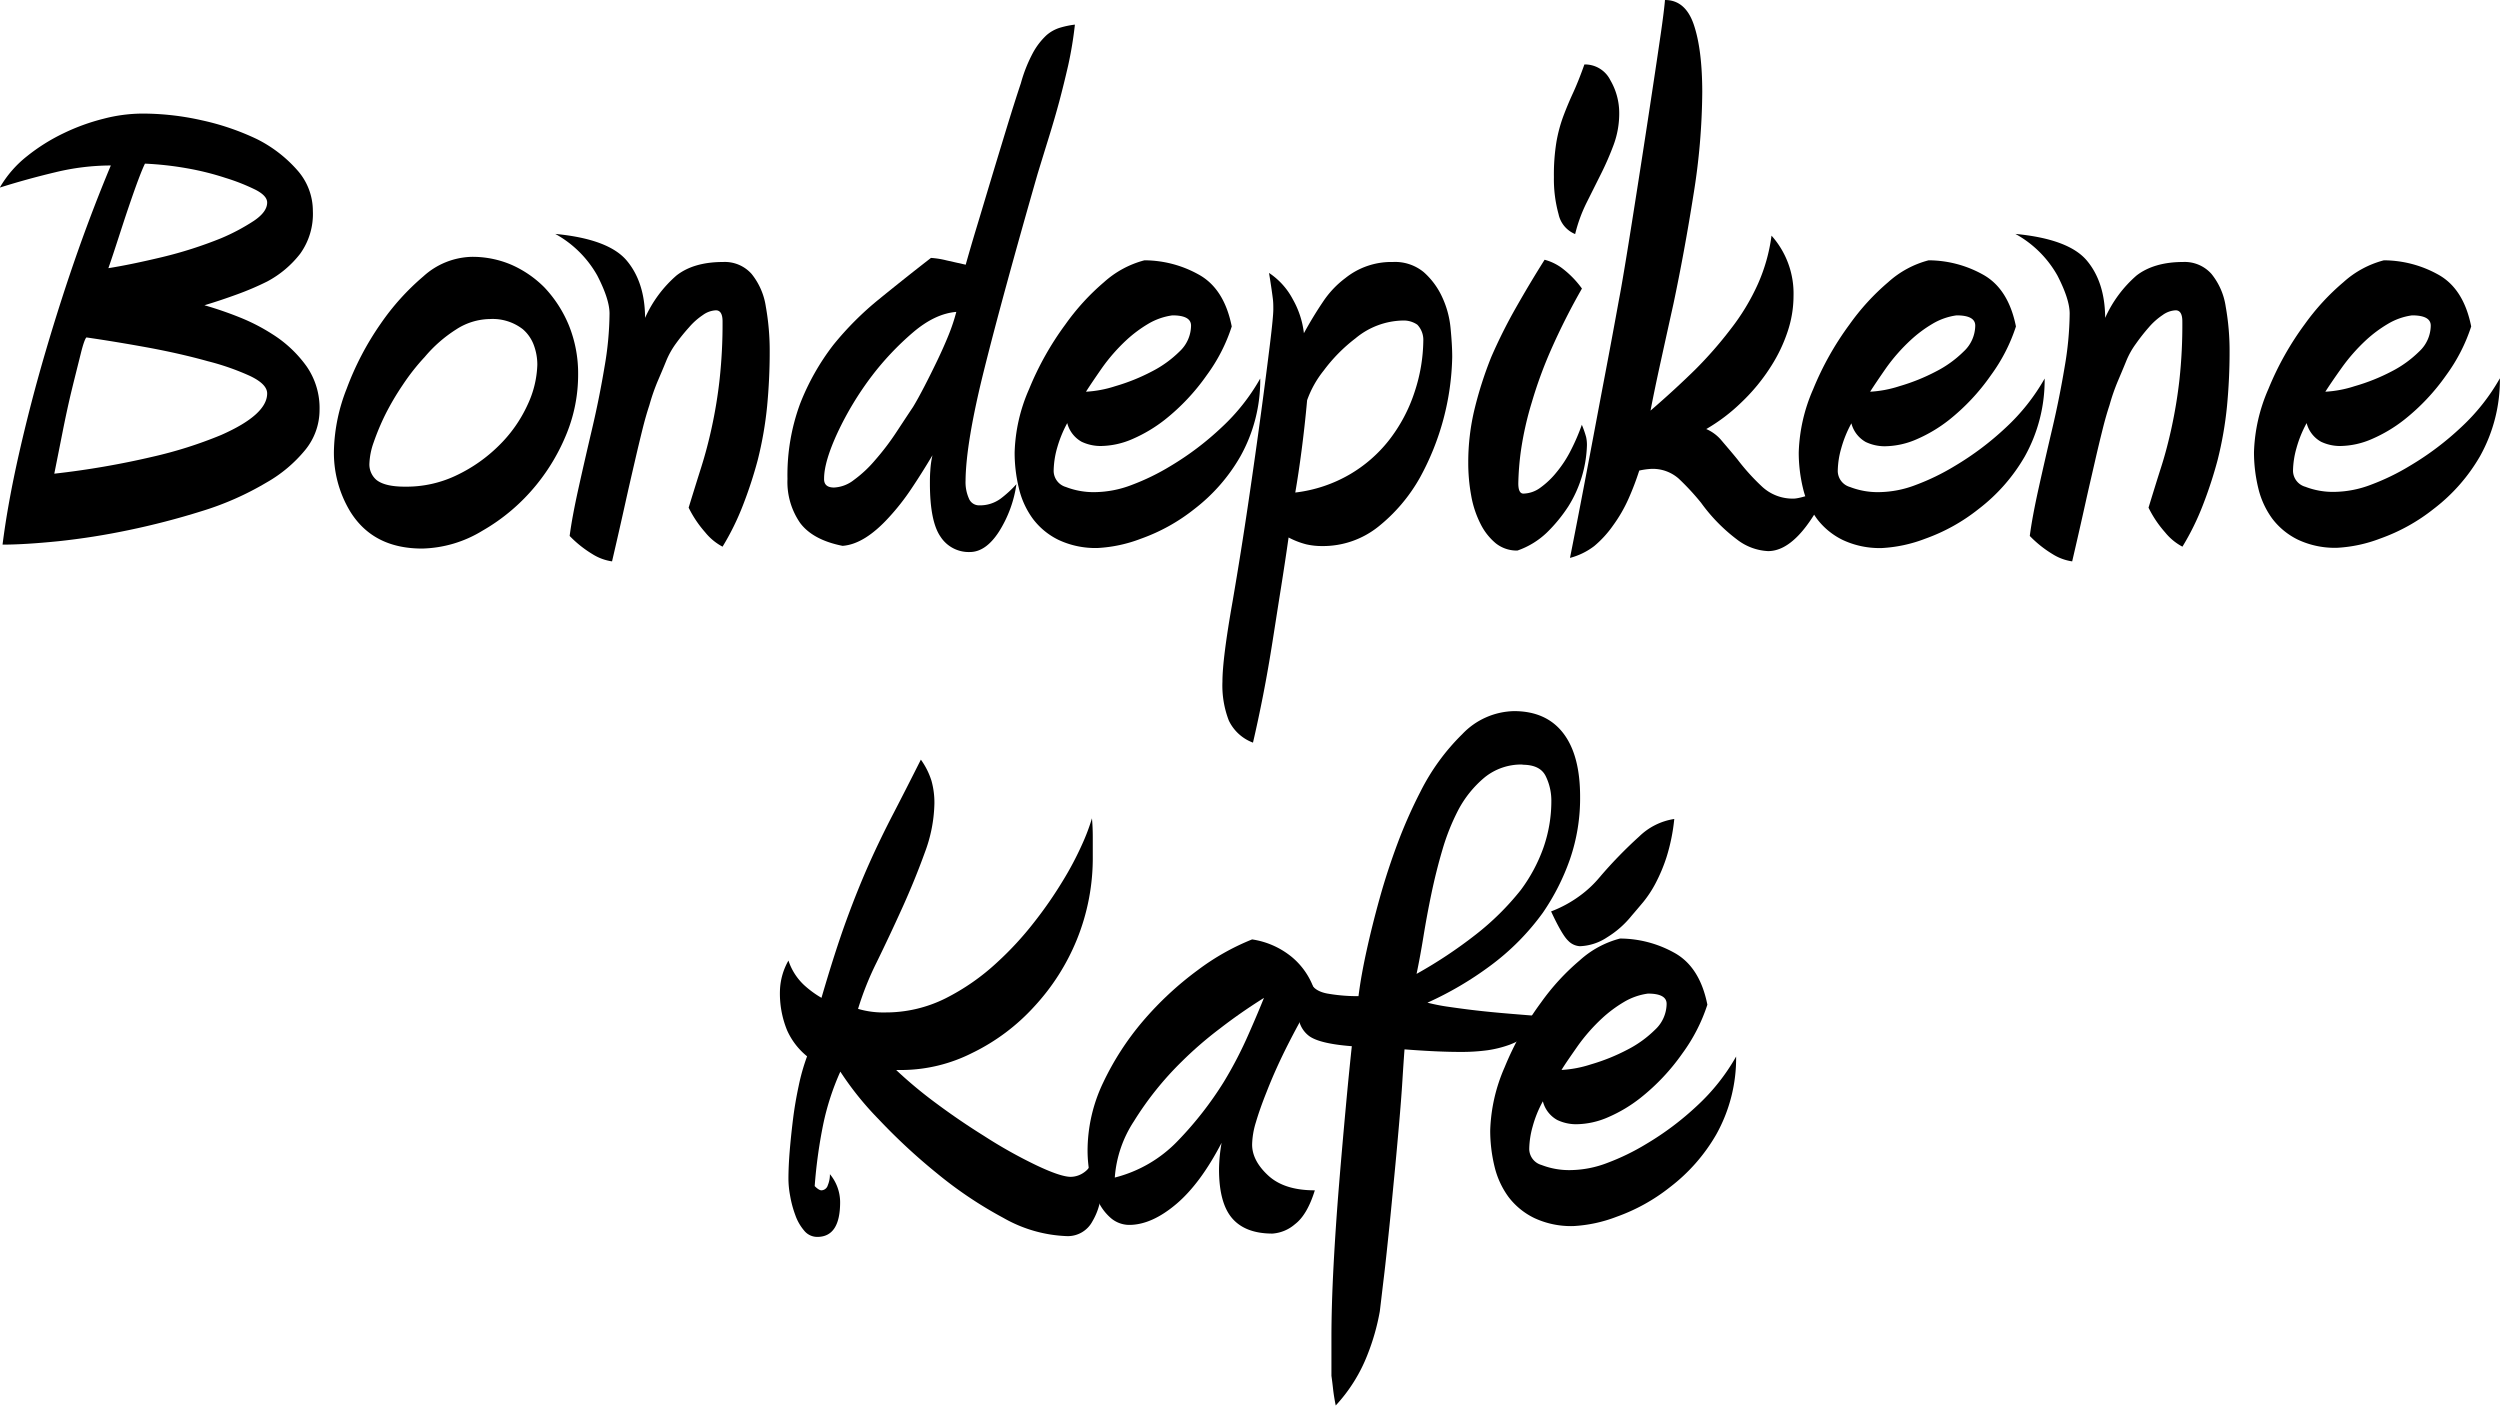
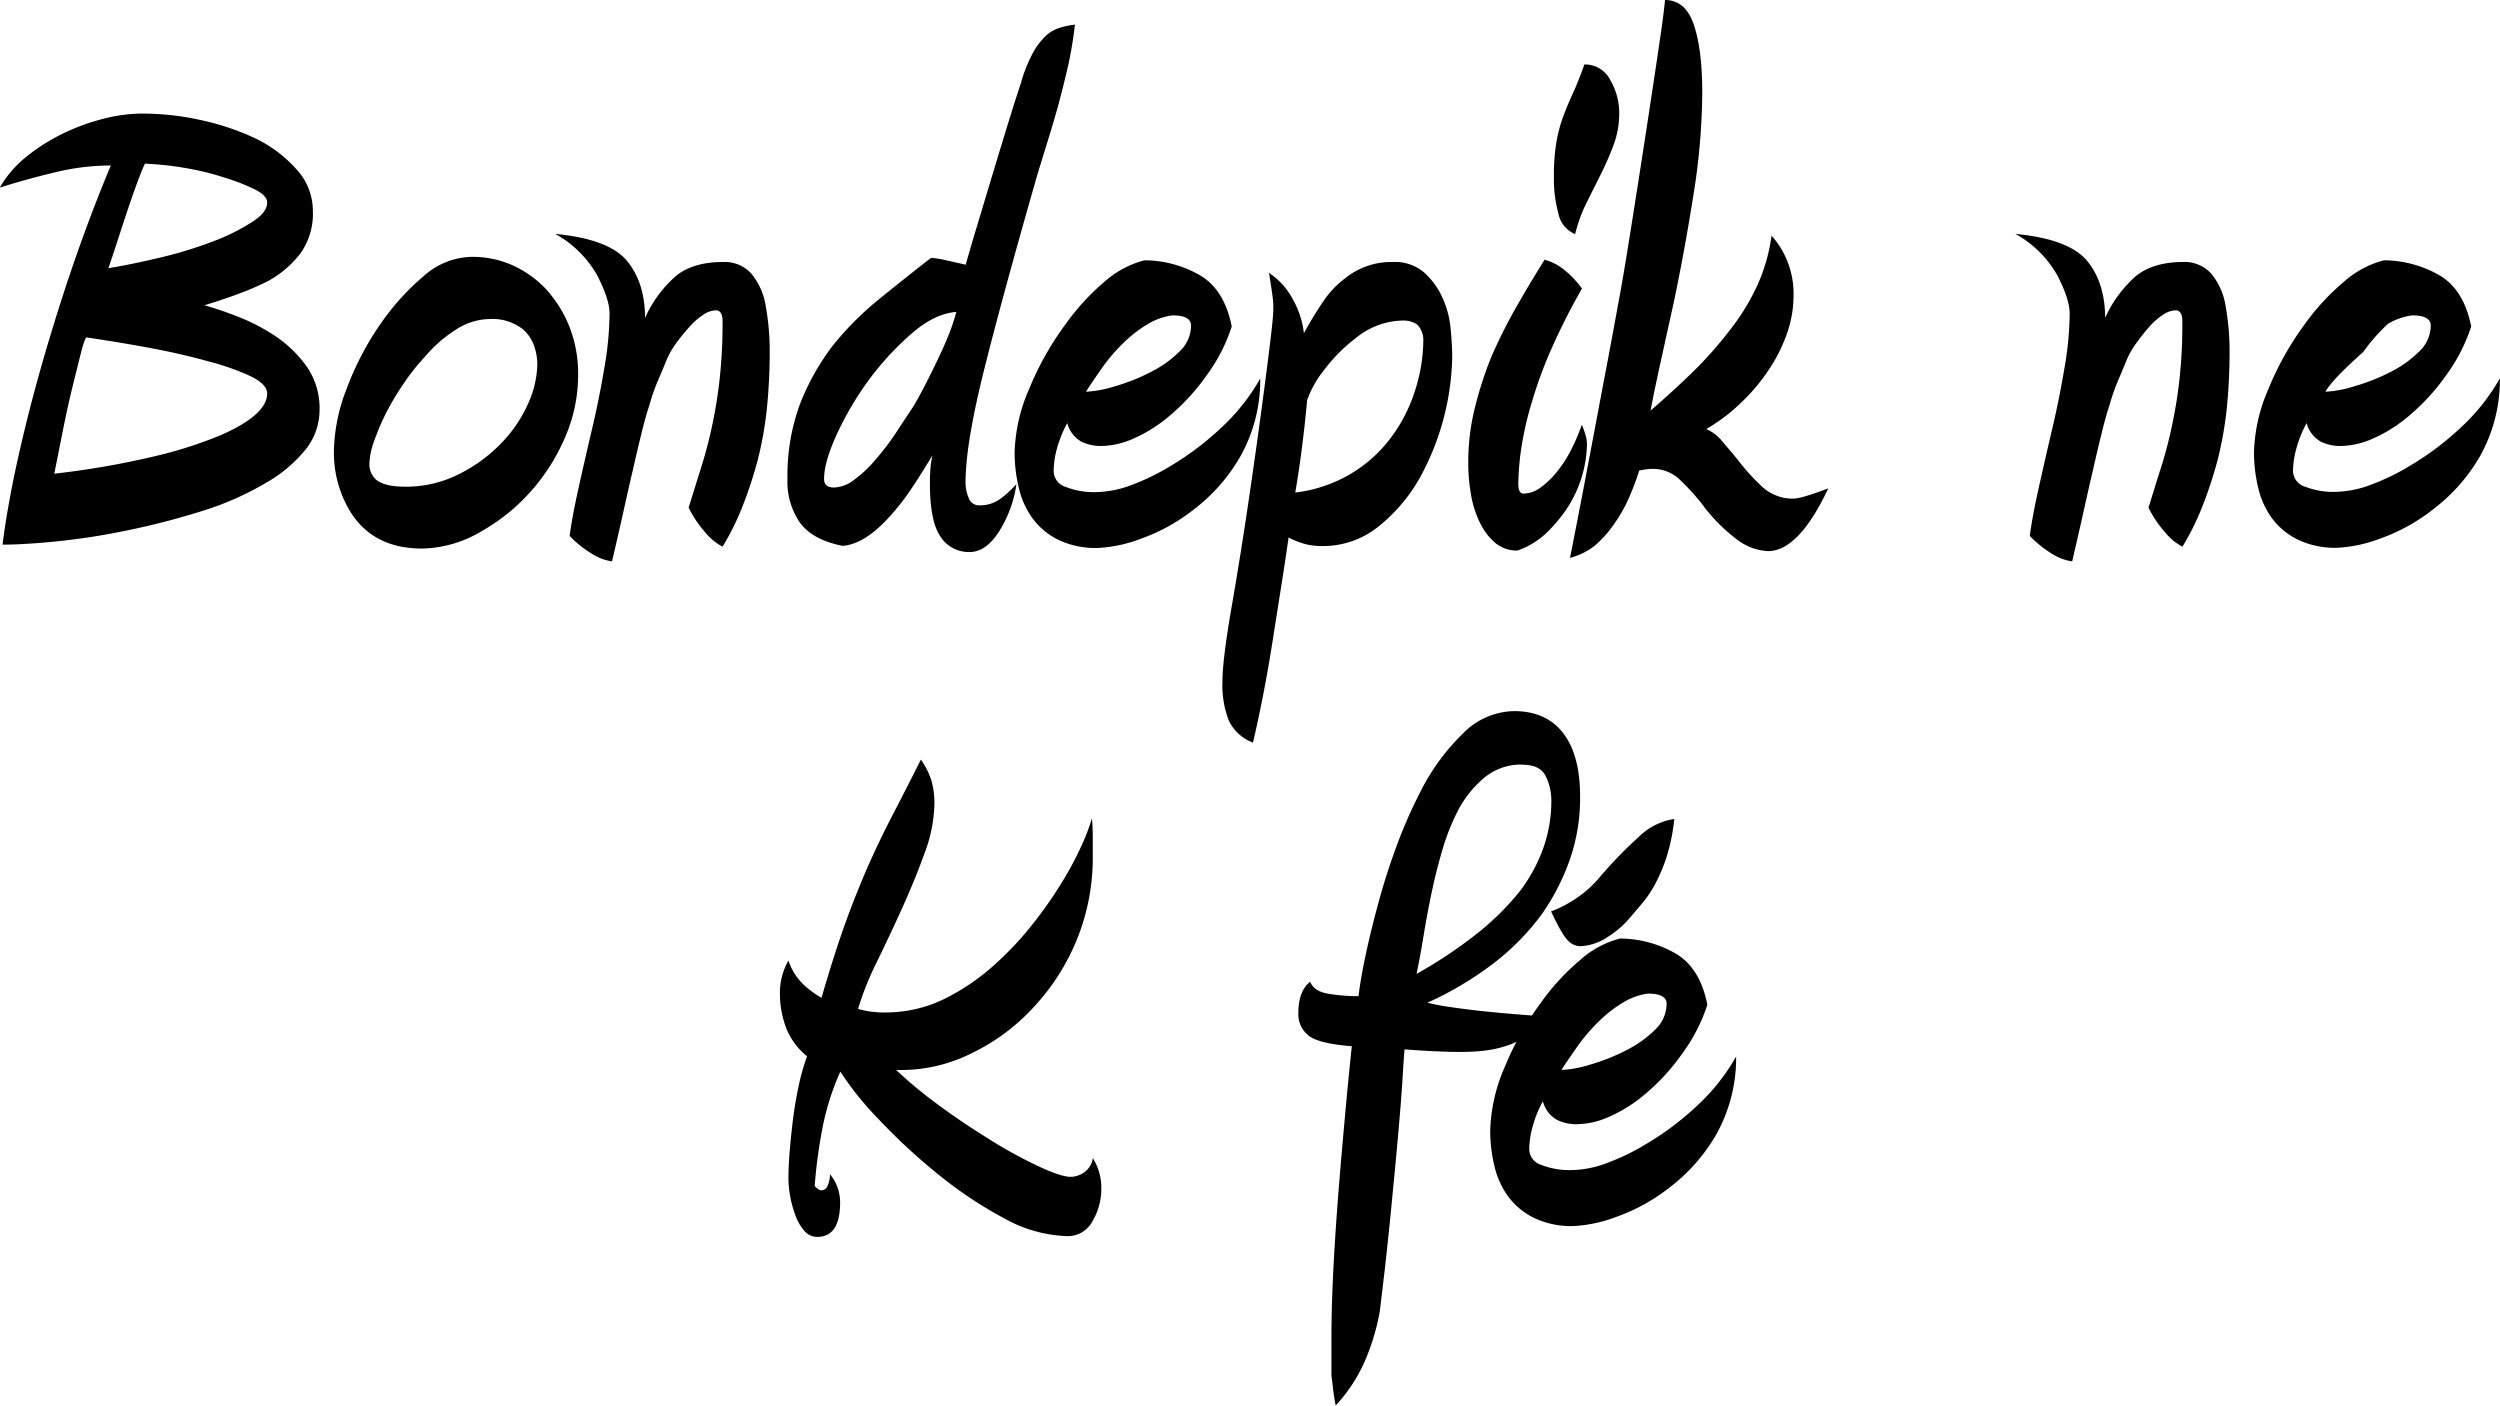
<svg xmlns="http://www.w3.org/2000/svg" width="489.51" height="275.24" viewBox="0 0 489.51 275.24">
  <title>Bondepikene-kafe_logo</title>
  <g>
    <path d="M32.57,40a52.83,52.83,0,0,1,11.7,1.33A49.37,49.37,0,0,1,55,45a26.05,26.05,0,0,1,7.89,6.07,12,12,0,0,1,3.06,8,13.34,13.34,0,0,1-2.49,8.38A20.12,20.12,0,0,1,57,72.88a55.42,55.42,0,0,1-5.81,2.49c-2.1.77-4.26,1.5-6.47,2.16a70.92,70.92,0,0,1,7,2.41A37.43,37.43,0,0,1,58,83.18a23.81,23.81,0,0,1,6.72,6.31A14.31,14.31,0,0,1,67.26,98a12.39,12.39,0,0,1-2.82,7.88,27.08,27.08,0,0,1-7.64,6.4,57.8,57.8,0,0,1-12.61,5.56q-7.12,2.23-14.36,3.73a137.3,137.3,0,0,1-13.77,2.17q-6.57.66-10.87.66,1-8,3.23-17.84c1.49-6.57,3.23-13.28,5.23-20.08S17.77,73.07,20,66.76s4.4-11.84,6.39-16.6a46.48,46.48,0,0,0-10.87,1.33q-5.55,1.32-10.87,3A21.61,21.61,0,0,1,10,48.33a37.05,37.05,0,0,1,7.14-4.48A40.71,40.71,0,0,1,25,41,30.56,30.56,0,0,1,32.57,40ZM21.62,83.83C21.39,84,21,85,20.53,86.9s-1.08,4.3-1.74,7-1.3,5.68-1.9,8.72-1.13,5.68-1.57,7.89a164.65,164.65,0,0,0,19.26-3.32A83.18,83.18,0,0,0,48,102.93c6-2.65,9-5.36,9-8.13,0-1.22-1.11-2.35-3.32-3.41a48.85,48.85,0,0,0-8.29-2.9Q40.05,87,33.75,85.83C29.52,85.06,25.49,84.39,21.62,83.83Zm11.44-34c-.33.67-.77,1.74-1.33,3.23s-1.16,3.22-1.82,5.15-1.33,4-2,6.06-1.33,4.1-2,6q4.31-.68,10.54-2.17A81,81,0,0,0,48,64.4,39.71,39.71,0,0,0,54.4,61Q57,59.25,57,57.42c0-.89-.75-1.71-2.25-2.49a39.38,39.38,0,0,0-5.89-2.33,54.18,54.18,0,0,0-7.63-1.9A63.25,63.25,0,0,0,33.06,49.8Z" transform="translate(-4.69 -17.76)" />
    <path d="M87.35,125.17c-6.43,0-11.12-2.43-14.12-7.31a22.22,22.22,0,0,1-3.15-12.12,35.06,35.06,0,0,1,2.49-11.87,56.56,56.56,0,0,1,6.64-12.7,47.35,47.35,0,0,1,8.38-9.3A14.58,14.58,0,0,1,97,68.05a19.37,19.37,0,0,1,7.89,1.58A21.07,21.07,0,0,1,111.25,74a24.14,24.14,0,0,1,4.9,7.64,25.15,25.15,0,0,1,1.74,9.46,30.63,30.63,0,0,1-2.24,11.54,39,39,0,0,1-5.89,10,37.94,37.94,0,0,1-10.63,9.05A23.57,23.57,0,0,1,87.35,125.17ZM84,113.05a22.6,22.6,0,0,0,10.3-2.33,30,30,0,0,0,8-5.64A26.75,26.75,0,0,0,108,97a19.73,19.73,0,0,0,1.9-7.8,10.93,10.93,0,0,0-.67-3.82,7.56,7.56,0,0,0-2.16-3.15,9.63,9.63,0,0,0-6.47-2A12.37,12.37,0,0,0,94,82.27a26.65,26.65,0,0,0-6.15,5.39,42.17,42.17,0,0,0-4.31,5.48A51.69,51.69,0,0,0,80.1,99a47.5,47.5,0,0,0-2.25,5.39,13.8,13.8,0,0,0-.83,4.15,4,4,0,0,0,1.33,3.15Q80,113.06,84,113.05Z" transform="translate(-4.69 -17.76)" />
    <path d="M146.27,69.06a7,7,0,0,1,5.58,2.33,13.29,13.29,0,0,1,2.79,6.39,49.24,49.24,0,0,1,.76,9q0,5.15-.5,10.46a71.59,71.59,0,0,1-1.85,10.62,83.13,83.13,0,0,1-2.88,8.81,50.52,50.52,0,0,1-4,8.13,10.91,10.91,0,0,1-3.41-2.82,21.84,21.84,0,0,1-3.23-4.82c.88-2.87,1.72-5.56,2.49-8s1.44-5,2-7.56a91.31,91.31,0,0,0,1.57-9.54,99.92,99.92,0,0,0,.58-11.38c0-1.44-.45-2.16-1.31-2.16a4.71,4.71,0,0,0-2.54.92,13.27,13.27,0,0,0-2.71,2.41A38.11,38.11,0,0,0,137,85.08a16,16,0,0,0-1.89,3.41c-.54,1.33-1.09,2.62-1.64,3.9a39.89,39.89,0,0,0-1.64,4.74c-.44,1.32-.89,2.88-1.33,4.65s-.94,3.85-1.49,6.23-1.2,5.17-1.91,8.38-1.57,7-2.57,11.29a9.85,9.85,0,0,1-3.82-1.41,22.1,22.1,0,0,1-4.48-3.57c.33-2.55.92-5.68,1.74-9.38s1.71-7.58,2.66-11.62,1.74-8,2.41-12a63.24,63.24,0,0,0,1-10.54c0-1.88-.81-4.37-2.41-7.47a21.09,21.09,0,0,0-8.22-8.13q10.45,1,14,5.23T131,80a23.92,23.92,0,0,1,6.15-8.3Q140.52,69.06,146.27,69.06Z" transform="translate(-4.69 -17.76)" />
    <path d="M215.16,22.58a74.82,74.82,0,0,1-1.32,8q-.84,3.66-1.74,7.05c-.61,2.27-1.28,4.56-2,6.89s-1.47,4.76-2.25,7.31Q201,75.7,197.41,90.06t-3.66,21.83a7.9,7.9,0,0,0,.66,3.49,2.13,2.13,0,0,0,2,1.33,6.84,6.84,0,0,0,4.23-1.33,22,22,0,0,0,3.07-2.82,23.63,23.63,0,0,1-3.41,9.29q-2.58,4-5.73,4a6.58,6.58,0,0,1-5.72-3q-2.08-3-2.08-10.46c0-.67,0-1.49.08-2.49a17.67,17.67,0,0,1,.42-3c-1.45,2.44-2.86,4.67-4.24,6.72A45.17,45.17,0,0,1,178.8,119c-3.21,3.54-6.25,5.43-9.13,5.64q-5.8-1.15-8.3-4.47a14.09,14.09,0,0,1-2.49-8.63,40.33,40.33,0,0,1,2.49-14.77,46.65,46.65,0,0,1,6.48-11.46,60.42,60.42,0,0,1,9-9q5-4.07,10.13-8.05a17.08,17.08,0,0,1,3.06.49l3.74.84c.56-2,1.27-4.46,2.16-7.39s1.82-6.07,2.82-9.38,2-6.61,3-9.88,1.93-6.22,2.82-8.88A28.56,28.56,0,0,1,207,28a13.56,13.56,0,0,1,2.57-3.32,7.23,7.23,0,0,1,2.66-1.49A17.33,17.33,0,0,1,215.16,22.58ZM168,113.22a6.81,6.81,0,0,0,3.91-1.5A23.46,23.46,0,0,0,176,107.9a50,50,0,0,0,4.23-5.56c1.27-1.93,2.35-3.57,3.24-4.9.67-1.1,1.41-2.46,2.24-4.06s1.66-3.27,2.49-5,1.58-3.41,2.25-5.07a37.12,37.12,0,0,0,1.49-4.48q-4.16.34-8.46,4a55.6,55.6,0,0,0-8.14,8.62,61.74,61.74,0,0,0-6.64,11c-1.77,3.82-2.65,6.83-2.65,9C166,112.67,166.7,113.22,168,113.22Z" transform="translate(-4.69 -17.76)" />
    <path d="M228.77,68.73a21.89,21.89,0,0,1,10.54,2.74q5.07,2.73,6.56,10.21a33.25,33.25,0,0,1-4.9,9.55,41.37,41.37,0,0,1-8.21,8.72,28.72,28.72,0,0,1-6.23,3.73,15.93,15.93,0,0,1-6.39,1.41,8.69,8.69,0,0,1-3.66-.83,5.87,5.87,0,0,1-2.82-3.66,23.74,23.74,0,0,0-2,4.93A17.21,17.21,0,0,0,211,110a3.31,3.31,0,0,0,2.41,3.12,15,15,0,0,0,5.73,1,20.6,20.6,0,0,0,7.13-1.4A45,45,0,0,0,233.9,109a57.3,57.3,0,0,0,10-7.57,39.37,39.37,0,0,0,7.55-9.56,30.6,30.6,0,0,1-3.9,15.27,34.74,34.74,0,0,1-9,10.29,36.32,36.32,0,0,1-10.46,5.81,27.64,27.64,0,0,1-8.46,1.82,17,17,0,0,1-7.64-1.57,13.86,13.86,0,0,1-5.06-4.15,16.43,16.43,0,0,1-2.74-6,29.32,29.32,0,0,1-.83-7,32.91,32.91,0,0,1,2.82-12.37,58.62,58.62,0,0,1,7.13-12.7A45.16,45.16,0,0,1,220.87,73,19,19,0,0,1,228.77,68.73ZM217.33,94.46a22.5,22.5,0,0,0,5.72-1.08,38.4,38.4,0,0,0,7.22-2.91,21.75,21.75,0,0,0,5.39-3.9,7,7,0,0,0,2.24-5.06c0-1.33-1.21-2-3.65-2a12.63,12.63,0,0,0-4.74,1.66,25.24,25.24,0,0,0-4.23,3.15,35.51,35.51,0,0,0-4.81,5.48C219.15,91.7,218.1,93.24,217.33,94.46Z" transform="translate(-4.69 -17.76)" />
    <path d="M277.41,69.06a8.81,8.81,0,0,1,6.07,2,14.72,14.72,0,0,1,3.57,4.82,18.41,18.41,0,0,1,1.66,6.06c.21,2.16.33,4.07.33,5.72a51.1,51.1,0,0,1-6.3,23.58,32.91,32.91,0,0,1-8.14,9.62,17.34,17.34,0,0,1-11.11,3.82,13.77,13.77,0,0,1-3-.33A15.66,15.66,0,0,1,257,123q-.66,4.65-1.49,9.87c-.56,3.49-1.1,7-1.66,10.54s-1.16,7-1.82,10.38-1.33,6.49-2,9.38a8.55,8.55,0,0,1-4.73-4.32,19.06,19.06,0,0,1-1.25-7.64q0-4.47,2-15.77,1.65-9.63,3.07-19.25t2.49-17.59c.72-5.31,1.29-9.79,1.74-13.45s.66-5.92.66-6.8c0-.67,0-1.36-.09-2.08s-.31-2.41-.75-5.07a14,14,0,0,1,4.65,5.15A17.5,17.5,0,0,1,260,83c1.21-2.21,2.46-4.26,3.73-6.14a18.71,18.71,0,0,1,4.4-4.66A14.38,14.38,0,0,1,277.41,69.06Zm2,11.46A14.91,14.91,0,0,0,270.11,84a31.78,31.78,0,0,0-6.23,6.31,20,20,0,0,0-3.25,5.81c-.32,3.54-.69,6.8-1.08,9.79s-.8,5.75-1.24,8.29a27.62,27.62,0,0,0,10.7-3.57,27.16,27.16,0,0,0,7.56-6.56,30.89,30.89,0,0,0,5.15-9.7,32.93,32.93,0,0,0,1.66-9.88,4.3,4.3,0,0,0-1.17-3.15A4.68,4.68,0,0,0,279.4,80.52Z" transform="translate(-4.69 -17.76)" />
    <path d="M314.42,100.93a19.37,19.37,0,0,1,.84,2.41,7.36,7.36,0,0,1,.16,1.58,23.88,23.88,0,0,1-3.65,12,29.9,29.9,0,0,1-4.23,5.15,15.84,15.84,0,0,1-5.73,3.49,6.6,6.6,0,0,1-4.23-1.41,11.71,11.71,0,0,1-3-3.82,19.74,19.74,0,0,1-1.83-5.56,35.42,35.42,0,0,1-.57-6.48,44.33,44.33,0,0,1,1.24-10.46,75,75,0,0,1,3.25-10.13,100.46,100.46,0,0,1,4.9-9.79q2.73-4.81,5.56-9.29a10,10,0,0,1,3.31,1.57,18.8,18.8,0,0,1,4,4.07,129.31,129.31,0,0,0-6.06,12,84.44,84.44,0,0,0-3.74,10.22,63.29,63.29,0,0,0-2.16,9.62,54.4,54.4,0,0,0-.5,6.31c0,1.33.33,2,1,2a5.82,5.82,0,0,0,3.32-1.16,16.27,16.27,0,0,0,3.15-3,23,23,0,0,0,2.9-4.48A39.5,39.5,0,0,0,314.42,100.93Zm-1.31-37.34a5.41,5.41,0,0,1-3.25-3.91,25.7,25.7,0,0,1-.91-7.21,39.78,39.78,0,0,1,.49-6.89,28.83,28.83,0,0,1,1.33-5c.56-1.49,1.18-3,1.9-4.56s1.47-3.43,2.25-5.64A5.54,5.54,0,0,1,320,33.46a12.71,12.71,0,0,1,1.74,6.4,17.68,17.68,0,0,1-1.08,6.22,57.69,57.69,0,0,1-2.49,5.73l-2.82,5.64A29.33,29.33,0,0,0,313.11,63.59Z" transform="translate(-4.69 -17.76)" />
    <path d="M330.7,17.76q4,0,5.64,4.82T338,35.7A129.76,129.76,0,0,1,336.26,56q-1.74,11-3.9,21.24-1.33,6-2.49,11.3c-.78,3.54-1.45,6.75-2,9.62,3.21-2.77,6.11-5.44,8.72-8a78.42,78.42,0,0,0,7-8,43,43,0,0,0,5.31-8.8,34.1,34.1,0,0,0,2.66-9.46,17,17,0,0,1,4.31,11.79,22,22,0,0,1-1.16,7,30.11,30.11,0,0,1-3.15,6.64,37.14,37.14,0,0,1-5.89,7.21,35,35,0,0,1-6.89,5.23,8,8,0,0,1,3.07,2.33c.94,1.11,2,2.33,3.07,3.65a42,42,0,0,0,4.72,5.23,8.77,8.77,0,0,0,6.23,2.41c1,0,3.26-.67,6.81-2q-5.81,12.28-11.79,12.28a10.78,10.78,0,0,1-6.06-2.25,33.61,33.61,0,0,1-7.06-7.21,47.86,47.86,0,0,0-4.39-4.74,7.67,7.67,0,0,0-5.4-1.9,14.12,14.12,0,0,0-2.32.33,53.53,53.53,0,0,1-2.08,5.47,28.55,28.55,0,0,1-3.07,5.31,20.73,20.73,0,0,1-3.66,4A13.39,13.39,0,0,1,312.1,127q.5-2.49,1.57-8t2.41-12.61c.89-4.71,1.82-9.69,2.82-14.94s1.94-10.31,2.82-15.18q.33-1.65,1.08-6.15t1.66-10.29q.92-5.81,1.92-12.28t1.9-12.45c.61-4,1.13-7.53,1.58-10.62S330.59,19.09,330.7,17.76Z" transform="translate(-4.69 -17.76)" />
-     <path d="M382.32,68.73a22,22,0,0,1,10.54,2.74q5.06,2.73,6.56,10.21a33.77,33.77,0,0,1-4.9,9.55A41.41,41.41,0,0,1,386.3,100a28.49,28.49,0,0,1-6.23,3.73,15.93,15.93,0,0,1-6.39,1.41,8.69,8.69,0,0,1-3.66-.83,5.87,5.87,0,0,1-2.82-3.66,22.6,22.6,0,0,0-2,4.93,16.79,16.79,0,0,0-.67,4.42,3.29,3.29,0,0,0,2.41,3.12,15,15,0,0,0,5.72,1,20.6,20.6,0,0,0,7.13-1.4,44.63,44.63,0,0,0,7.64-3.71,57.3,57.3,0,0,0,10.05-7.57,39.66,39.66,0,0,0,7.56-9.56,30.71,30.71,0,0,1-3.9,15.27,34.88,34.88,0,0,1-9.05,10.29,36.32,36.32,0,0,1-10.46,5.81,27.64,27.64,0,0,1-8.46,1.82,17,17,0,0,1-7.64-1.57,14,14,0,0,1-5.07-4.15,16.6,16.6,0,0,1-2.74-6,29.84,29.84,0,0,1-.83-7,33.1,33.1,0,0,1,2.82-12.37,58.62,58.62,0,0,1,7.13-12.7A45.16,45.16,0,0,1,374.42,73,18.91,18.91,0,0,1,382.32,68.73ZM370.87,94.46a22.42,22.42,0,0,0,5.72-1.08,38.4,38.4,0,0,0,7.22-2.91,21.75,21.75,0,0,0,5.39-3.9,7,7,0,0,0,2.25-5.06c0-1.33-1.22-2-3.66-2a12.48,12.48,0,0,0-4.72,1.66,24.84,24.84,0,0,0-4.23,3.15A35.59,35.59,0,0,0,374,89.81C372.69,91.7,371.64,93.24,370.87,94.46Z" transform="translate(-4.69 -17.76)" />
    <path d="M432.12,69.06a7,7,0,0,1,5.58,2.33,13.19,13.19,0,0,1,2.79,6.39,49.24,49.24,0,0,1,.76,9q0,5.15-.5,10.46a71.59,71.59,0,0,1-1.85,10.62,83.13,83.13,0,0,1-2.88,8.81,50.52,50.52,0,0,1-4,8.13,10.91,10.91,0,0,1-3.41-2.82,21.5,21.5,0,0,1-3.23-4.82c.88-2.87,1.71-5.56,2.49-8s1.44-5,2-7.56a94,94,0,0,0,1.57-9.54A99.92,99.92,0,0,0,432,80.68c0-1.44-.45-2.16-1.31-2.16a4.71,4.71,0,0,0-2.54.92,13.27,13.27,0,0,0-2.71,2.41,38.11,38.11,0,0,0-2.54,3.23A15.59,15.59,0,0,0,421,88.49c-.54,1.33-1.09,2.62-1.63,3.9a39.89,39.89,0,0,0-1.64,4.74c-.44,1.32-.89,2.88-1.33,4.65s-.95,3.85-1.49,6.23-1.2,5.17-1.91,8.38-1.57,7-2.57,11.29a9.85,9.85,0,0,1-3.82-1.41,22.1,22.1,0,0,1-4.48-3.57c.33-2.55.92-5.68,1.74-9.38s1.71-7.58,2.66-11.62,1.74-8,2.41-12a64.32,64.32,0,0,0,1-10.54c0-1.88-.81-4.37-2.41-7.47a21.09,21.09,0,0,0-8.22-8.13q10.46,1,14,5.23T416.89,80a23.92,23.92,0,0,1,6.15-8.3C425.24,70,428.28,69.06,432.12,69.06Z" transform="translate(-4.69 -17.76)" />
-     <path d="M471.46,68.73A22,22,0,0,1,482,71.47q5.07,2.73,6.56,10.21a33.77,33.77,0,0,1-4.9,9.55,41.41,41.41,0,0,1-8.22,8.72,28.49,28.49,0,0,1-6.23,3.73,15.93,15.93,0,0,1-6.39,1.41,8.65,8.65,0,0,1-3.65-.83,5.84,5.84,0,0,1-2.83-3.66,22.6,22.6,0,0,0-2,4.93,17.21,17.21,0,0,0-.67,4.42,3.29,3.29,0,0,0,2.41,3.12,15,15,0,0,0,5.72,1,20.69,20.69,0,0,0,7.14-1.4,44.9,44.9,0,0,0,7.63-3.71,56.93,56.93,0,0,0,10.05-7.57,39.66,39.66,0,0,0,7.56-9.56,30.71,30.71,0,0,1-3.9,15.27,34.88,34.88,0,0,1-9.05,10.29,36.32,36.32,0,0,1-10.46,5.81,27.64,27.64,0,0,1-8.46,1.82,17,17,0,0,1-7.64-1.57,14,14,0,0,1-5.07-4.15,16.6,16.6,0,0,1-2.74-6,29.84,29.84,0,0,1-.83-7,33.1,33.1,0,0,1,2.82-12.37A58.62,58.62,0,0,1,456,81.2,45.16,45.16,0,0,1,463.56,73,18.91,18.91,0,0,1,471.46,68.73ZM460,94.46a22.42,22.42,0,0,0,5.72-1.08A38.4,38.4,0,0,0,473,90.47a21.75,21.75,0,0,0,5.39-3.9,7,7,0,0,0,2.25-5.06c0-1.33-1.22-2-3.66-2a12.48,12.48,0,0,0-4.72,1.66A25.24,25.24,0,0,0,468,84.33a35.59,35.59,0,0,0-4.82,5.48C461.83,91.7,460.78,93.24,460,94.46Z" transform="translate(-4.69 -17.76)" />
+     <path d="M471.46,68.73A22,22,0,0,1,482,71.47q5.07,2.73,6.56,10.21a33.77,33.77,0,0,1-4.9,9.55,41.41,41.41,0,0,1-8.22,8.72,28.49,28.49,0,0,1-6.23,3.73,15.93,15.93,0,0,1-6.39,1.41,8.65,8.65,0,0,1-3.65-.83,5.84,5.84,0,0,1-2.83-3.66,22.6,22.6,0,0,0-2,4.93,17.21,17.21,0,0,0-.67,4.42,3.29,3.29,0,0,0,2.41,3.12,15,15,0,0,0,5.72,1,20.69,20.69,0,0,0,7.14-1.4,44.9,44.9,0,0,0,7.63-3.71,56.93,56.93,0,0,0,10.05-7.57,39.66,39.66,0,0,0,7.56-9.56,30.71,30.71,0,0,1-3.9,15.27,34.88,34.88,0,0,1-9.05,10.29,36.32,36.32,0,0,1-10.46,5.81,27.64,27.64,0,0,1-8.46,1.82,17,17,0,0,1-7.64-1.57,14,14,0,0,1-5.07-4.15,16.6,16.6,0,0,1-2.74-6,29.84,29.84,0,0,1-.83-7,33.1,33.1,0,0,1,2.82-12.37A58.62,58.62,0,0,1,456,81.2,45.16,45.16,0,0,1,463.56,73,18.91,18.91,0,0,1,471.46,68.73ZM460,94.46a22.42,22.42,0,0,0,5.72-1.08A38.4,38.4,0,0,0,473,90.47a21.75,21.75,0,0,0,5.39-3.9,7,7,0,0,0,2.25-5.06c0-1.33-1.22-2-3.66-2a12.48,12.48,0,0,0-4.72,1.66a35.59,35.59,0,0,0-4.82,5.48C461.83,91.7,460.78,93.24,460,94.46Z" transform="translate(-4.69 -17.76)" />
    <path d="M185,166.5a14.52,14.52,0,0,1,2.08,4.15,15.91,15.91,0,0,1,.57,4.48,28.75,28.75,0,0,1-1.9,9.62q-1.92,5.31-4.4,10.79t-5,10.63a58.94,58.94,0,0,0-3.65,9.13A17.38,17.38,0,0,0,178,216a26.13,26.13,0,0,0,11.79-2.74,43.69,43.69,0,0,0,10.13-7.05,63.09,63.09,0,0,0,7.21-7.81,80.45,80.45,0,0,0,5.64-8.13,62.63,62.63,0,0,0,3.82-7.22,40,40,0,0,0,1.91-5.06c.11,1.21.16,2.44.16,3.65v3.66a42.51,42.51,0,0,1-3.15,16.52,43.2,43.2,0,0,1-8.29,13,40,40,0,0,1-12.2,9.13,30.9,30.9,0,0,1-13.53,3.32h-1.33a86.19,86.19,0,0,0,7.89,6.56q4.56,3.39,9.38,6.39a92.37,92.37,0,0,0,10.21,5.72q4.73,2.25,6.72,2.25a4.6,4.6,0,0,0,2.66-.92,4,4,0,0,0,1.65-2.74,10.81,10.81,0,0,1,1.66,5.81,12.52,12.52,0,0,1-1.74,6.56,5.45,5.45,0,0,1-4.9,2.9,26.93,26.93,0,0,1-12.53-3.57,79.64,79.64,0,0,1-13-8.72,116.59,116.59,0,0,1-11.46-10.63,60.69,60.69,0,0,1-7.47-9.29A50,50,0,0,0,165.86,238a96.18,96.18,0,0,0-1.65,12c.55.56,1,.83,1.32.83a1.35,1.35,0,0,0,1.25-1,5.44,5.44,0,0,0,.41-2.16,8.58,8.58,0,0,1,2,5.48c0,4.54-1.49,6.8-4.48,6.8a3.28,3.28,0,0,1-2.57-1.24,9.51,9.51,0,0,1-1.74-3.07,20.84,20.84,0,0,1-1-3.74,18.28,18.28,0,0,1-.33-3.24c0-1.66.08-3.51.25-5.56s.39-4.15.66-6.31.64-4.28,1.09-6.39a40.31,40.31,0,0,1,1.65-5.81,13.76,13.76,0,0,1-3.9-5.06,19,19,0,0,1-1.41-7.89,12.66,12.66,0,0,1,1.66-5.8,11.49,11.49,0,0,0,3.07,4.81,19.58,19.58,0,0,0,3.4,2.49c1.77-6.08,3.41-11.18,4.9-15.26s3-7.81,4.48-11.12,3.05-6.53,4.66-9.63S183,170.48,185,166.5Z" transform="translate(-4.69 -17.76)" />
-     <path d="M249.86,201.7a16,16,0,0,1,7.72,3.4,14.26,14.26,0,0,1,4.73,7.4q-2.65,4.32-5.23,9.37t-4.39,9.71q-1.33,3.33-2.08,5.89a15.79,15.79,0,0,0-.75,4.4q0,3.15,3.15,6.06t9.13,2.9q-1.5,4.83-3.9,6.64a7.53,7.53,0,0,1-4.4,1.83q-5.31,0-7.89-3t-2.57-9.63a32.13,32.13,0,0,1,.5-5.14q-4.15,8-8.89,12t-9.05,4.07a5.57,5.57,0,0,1-3.73-1.33,9.91,9.91,0,0,1-2.58-3.49,20.35,20.35,0,0,1-1.49-4.72,26.05,26.05,0,0,1-.5-4.91,30.93,30.93,0,0,1,3.07-13.44,54.64,54.64,0,0,1,7.72-11.95,64,64,0,0,1,10.79-10.05A46.4,46.4,0,0,1,249.86,201.7Zm2.32,11.45c-3,1.88-5.87,3.87-8.62,6a73.63,73.63,0,0,0-7.48,6.47,62.29,62.29,0,0,0-9.38,11.71,23.06,23.06,0,0,0-3.73,11,25.82,25.82,0,0,0,12.36-7.21,69,69,0,0,0,9-11.54,79.07,79.07,0,0,0,4.9-9.47C250.55,217.13,251.51,214.81,252.18,213.15Z" transform="translate(-4.69 -17.76)" />
    <path d="M301.14,157c4.2,0,7.42,1.44,9.63,4.31s3.31,7,3.31,12.45a36.57,36.57,0,0,1-2,12.28,44.38,44.38,0,0,1-5.31,10.46,47.6,47.6,0,0,1-10.3,10.38,66.09,66.09,0,0,1-12.28,7.21c1.33.33,2.57.58,3.74.75s2.57.37,4.23.58,3.75.44,6.31.67,5.92.49,10.13.83a45.53,45.53,0,0,1-4.32,3.32,20.26,20.26,0,0,1-4,2.08,21.75,21.75,0,0,1-4.31,1.08,38.19,38.19,0,0,1-5.48.33q-4.32,0-10.79-.5c-.11,1.45-.25,3.46-.41,6.07s-.39,5.51-.67,8.72-.58,6.56-.92,10.05-.65,6.88-1,10.21-.66,6.39-1,9.21-.61,5.17-.84,7.05a43.83,43.83,0,0,1-2.41,8.47,31.3,31.3,0,0,1-6.22,9.95q-.34-1.67-.51-3.15c-.11-1-.22-1.88-.33-2.66v-7.47q0-6.15.41-14c.28-5.26.64-10.56,1.08-15.94s.89-10.46,1.33-15.26.84-8.78,1.17-11.87q-6.48-.5-8.47-2.08a5.31,5.31,0,0,1-2-4.4q0-4.3,2.32-6.15c.45,1.22,1.58,2,3.4,2.33a34.06,34.06,0,0,0,6.06.5c.33-2.66.86-5.61,1.58-8.89s1.57-6.69,2.57-10.29,2.17-7.17,3.49-10.71a94,94,0,0,1,4.48-10.13A42.36,42.36,0,0,1,291,161.52,14.39,14.39,0,0,1,301.14,157Zm1.67,10.46a11.37,11.37,0,0,0-7.39,2.49,21.14,21.14,0,0,0-5.23,6.48,42.84,42.84,0,0,0-3.07,7.72c-.83,2.82-1.55,5.7-2.16,8.62s-1.13,5.76-1.57,8.47-.89,5.11-1.33,7.21a89.78,89.78,0,0,0,11.62-7.72,52.3,52.3,0,0,0,8.8-8.72,31.45,31.45,0,0,0,4.4-8.21,27.69,27.69,0,0,0,1.57-9.38,10.88,10.88,0,0,0-1.08-4.64Q306.29,167.5,302.81,167.5Z" transform="translate(-4.69 -17.76)" />
    <path d="M321.9,201.53a22,22,0,0,1,10.54,2.74q5.07,2.73,6.56,10.21a33.77,33.77,0,0,1-4.9,9.55,41.41,41.41,0,0,1-8.22,8.72,28.26,28.26,0,0,1-6.23,3.73,15.93,15.93,0,0,1-6.39,1.41,8.65,8.65,0,0,1-3.65-.83,5.8,5.8,0,0,1-2.82-3.66,22.15,22.15,0,0,0-2,4.93,17.21,17.21,0,0,0-.67,4.42,3.29,3.29,0,0,0,2.41,3.12,15,15,0,0,0,5.72,1,20.65,20.65,0,0,0,7.14-1.4,44.9,44.9,0,0,0,7.63-3.71,56.93,56.93,0,0,0,10.05-7.57,39.66,39.66,0,0,0,7.56-9.56,30.64,30.64,0,0,1-3.9,15.28,34.9,34.9,0,0,1-9.05,10.3,36.52,36.52,0,0,1-10.46,5.8,27.64,27.64,0,0,1-8.46,1.82,17,17,0,0,1-7.64-1.57,14,14,0,0,1-5.07-4.15,16.6,16.6,0,0,1-2.74-6,29.84,29.84,0,0,1-.83-7,33.1,33.1,0,0,1,2.82-12.37,58.66,58.66,0,0,1,7.14-12.7,44.77,44.77,0,0,1,7.55-8.22A18.77,18.77,0,0,1,321.9,201.53Zm10.62-23.41A37.3,37.3,0,0,1,331,185.6a32.34,32.34,0,0,1-2.16,5.14,22.11,22.11,0,0,1-2.41,3.66c-.84,1-1.58,1.88-2.25,2.65a18.71,18.71,0,0,1-4.81,4.24,10.26,10.26,0,0,1-5.32,1.74,3.41,3.41,0,0,1-2.32-1.09c-.77-.72-1.89-2.62-3.33-5.72a23.75,23.75,0,0,0,5.64-3.07,21.38,21.38,0,0,0,3.82-3.57,86.33,86.33,0,0,1,7.81-8.05A12.54,12.54,0,0,1,332.52,178.12Zm-22.08,49.14a22.42,22.42,0,0,0,5.72-1.08,38.4,38.4,0,0,0,7.22-2.91,21.75,21.75,0,0,0,5.39-3.9,7,7,0,0,0,2.25-5.06c0-1.33-1.22-2-3.66-2a12.48,12.48,0,0,0-4.72,1.66,25.24,25.24,0,0,0-4.23,3.15,35.59,35.59,0,0,0-4.82,5.48C312.27,224.5,311.21,226,310.44,227.26Z" transform="translate(-4.69 -17.76)" />
  </g>
</svg>